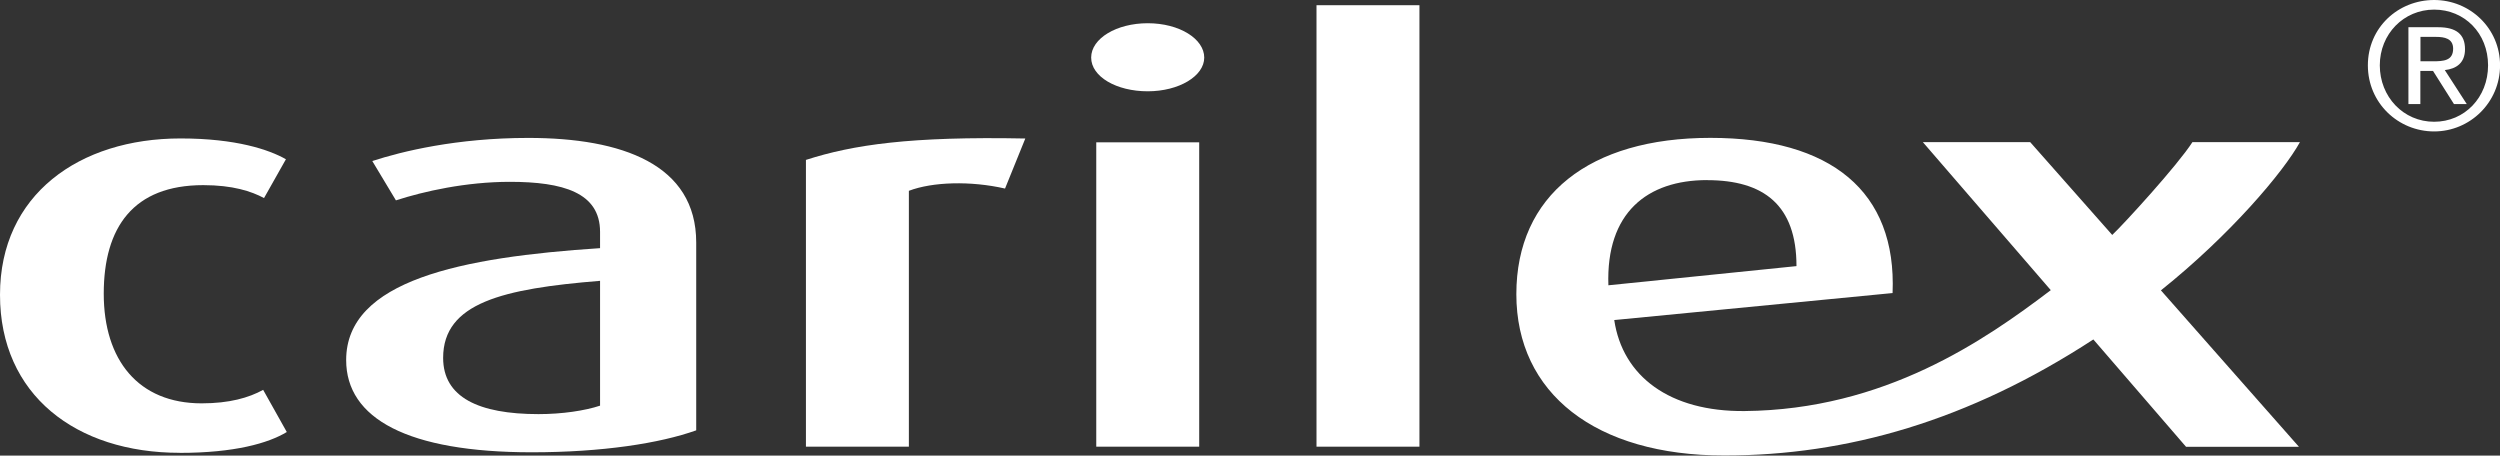
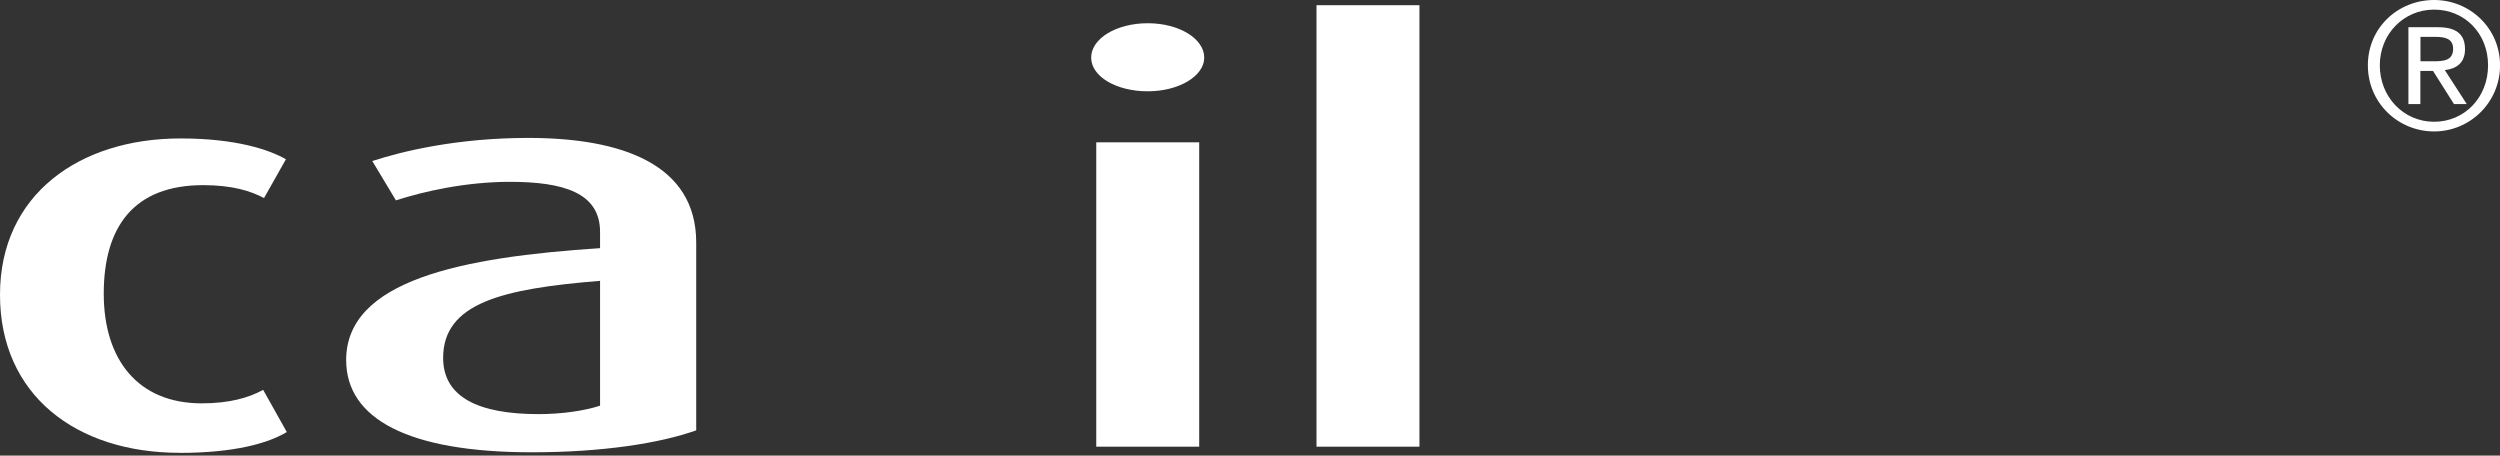
<svg xmlns="http://www.w3.org/2000/svg" id="_レイヤー_2" viewBox="0 0 431.58 78.65">
  <rect x="0" y="0" width="431.58" height="78.65" fill="#333333" stroke="none" />
  <defs>
    <style>.cls-1{fill:#fff;stroke-width:0px;}</style>
  </defs>
  <g id="_レイヤー_1-2">
    <path class="cls-1" d="M31.02,78.17c-17.91,0-31.02-10-31.02-27.28s13.68-26.99,31.16-26.99c9.61,0,15.29,1.94,18.2,3.59l-3.78,6.7c-2.19-1.17-5.4-2.23-10.49-2.23-12.08,0-17.18,7.28-17.18,18.74s5.97,18.93,16.9,18.93c4.8,0,8.15-.97,10.62-2.33l4.08,7.28c-3.21,1.94-9.03,3.6-18.5,3.6" />
    <path class="cls-1" d="M91.21,23.81c-12.38,0-21.85,2.33-26.94,3.99l4.08,6.79c4.8-1.56,12.09-3.2,19.66-3.2,9.17,0,15.58,1.84,15.58,8.64v2.81c-23.88,1.56-43.83,5.54-43.83,19.32,0,10.09,10.63,15.92,32.04,15.92,12.23,0,22.14-1.56,28.39-3.79v-32.42c0-13.5-12.81-18.06-28.98-18.06M103.59,70.03c-2.62.87-6.55,1.46-10.63,1.46-10.34,0-16.46-2.91-16.46-9.71,0-9.51,10.34-11.94,27.09-13.3v21.55Z" />
-     <path class="cls-1" d="M139.13,27.6v49.51h17.77v-44.17c4.08-1.55,10.63-1.75,16.6-.39l3.5-8.64c-19.81-.39-29.71,1.07-37.86,3.69" />
    <path class="cls-1" d="M198.13,4.01c-5.38,0-9.76,2.63-9.76,5.93s4.37,5.82,9.76,5.82,9.76-2.62,9.76-5.82-4.23-5.93-9.76-5.93" />
    <rect class="cls-1" x="189.25" y="24.57" width="17.77" height="52.54" />
    <rect class="cls-1" x="227.27" y=".9" width="17.77" height="76.21" />
-     <path class="cls-1" d="M373.05,50.12c11.95-9.55,21.15-20.43,23.99-25.58h-18.56c-2.55,3.98-11.83,14.13-13.84,16.02l-14.16-16.02h-18.53l22.08,25.55c-11.46,8.7-28.69,20.64-52.84,20.87-12.95.13-21.07-5.99-22.52-15.71l48.05-4.66c.73-17.57-10.63-26.79-31.46-26.79s-33.49,9.9-33.49,26.99,13.65,27.86,35.92,27.84c21.15,0,42.12-5.97,63.69-20.03l16,18.53h19.49l-23.84-27.02ZM294.69,31.1c9.76,0,15.44,4.27,15.44,14.84l-32.47,3.31c-.44-12.53,6.71-18.16,17.04-18.16" />
    <path class="cls-1" d="M420.21,0c6.19,0,11.38,4.88,11.38,11.28s-5.19,11.41-11.38,11.41-11.44-4.89-11.44-11.41,5.22-11.28,11.44-11.28M420.21,21.02c5.25,0,9.31-4.19,9.31-9.74s-4.07-9.62-9.31-9.62-9.38,4.19-9.38,9.62,4.07,9.74,9.38,9.74M415.77,4.7h5.13c3.16,0,4.64,1.24,4.64,3.79,0,2.39-1.51,3.39-3.49,3.61l3.79,5.86h-2.21l-3.61-5.71h-2.19v5.71h-2.06V4.7ZM417.84,10.58h2.16c1.82,0,3.49-.09,3.49-2.18,0-1.76-1.52-2.03-2.91-2.03h-2.73v4.21Z" />
  </g>
</svg>